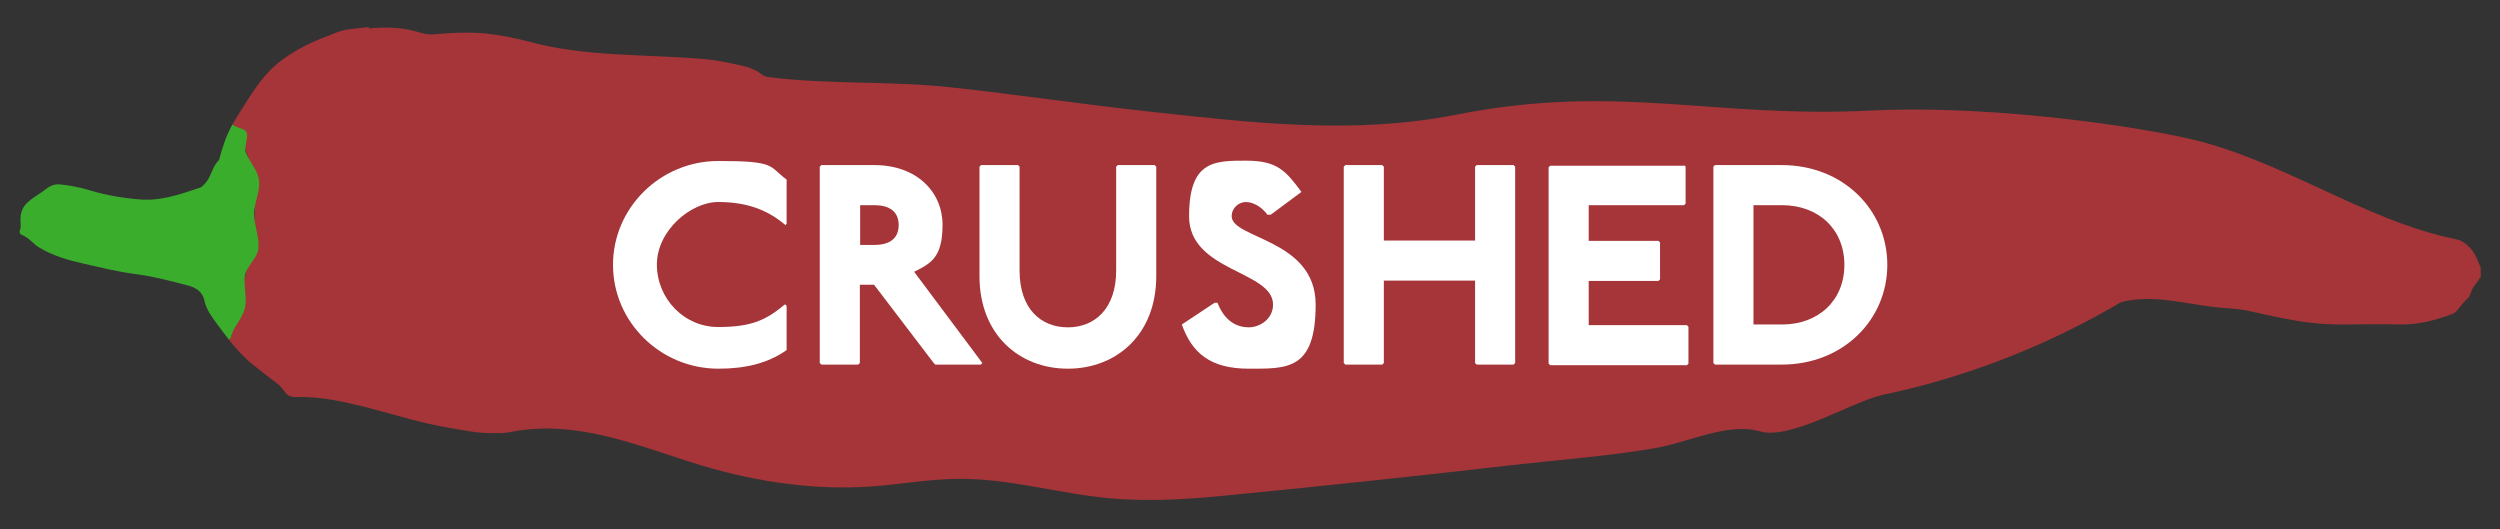
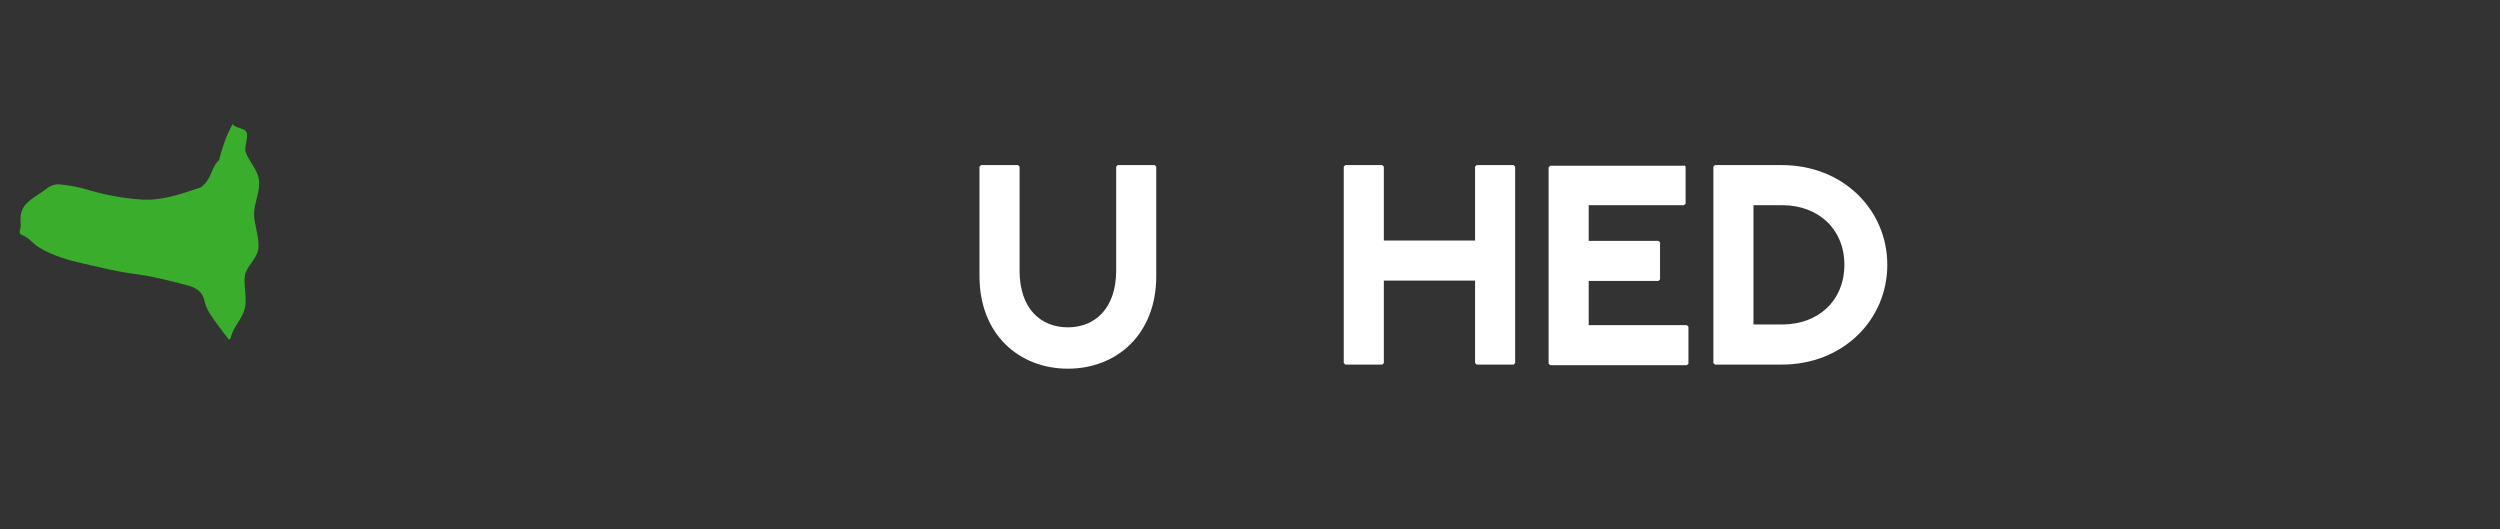
<svg xmlns="http://www.w3.org/2000/svg" viewBox="0 0 792 167.7" version="1.1" data-sanitized-data-name="Layer 1" data-name="Layer 1" id="Layer_1">
  <rect x="0" y="0" width="792" height="167.7" fill="#333333" stroke="none" />
  <defs>
    <style>
      .cls-1 {
        fill: #3bad2d;
      }

      .cls-1, .cls-2, .cls-3 {
        stroke-width: 0px;
      }

      .cls-2 {
        fill: #a53538;
      }

      .cls-3 {
        fill: #fff;
      }
    </style>
  </defs>
  <g>
-     <path d="M116.8,8.6c-2.1.2-4.2.4-6.3.7-2.5.3-4.7,1.3-6.9,2.2-4.7,1.7-9.1,3.9-13.3,6.8-7.2,4.9-11.1,12.3-15.6,19.3-.3.5-.6,1.1-.9,1.6,13.5,22.4,4,45.2-.7,67.9-.2.2-.4.3-.6.5,2.3,2.9,4.7,5.6,7.6,7.9,2.5,2,5,4,7.6,5.9,1,.7,1.7,1.7,2.4,2.6.9,1.2,2,1.8,3.4,1.8,14.6-.7,32.9,7,47.5,9.5,5.3.9,10.5,2.1,16,1.9,1.7,0,3.4,0,5.1-.4,19.6-3.8,38.1,3.6,56.4,9.5,18.7,6,38.4,9.2,57.9,7.8,9-.7,17.9-2.3,27-2.4,16.4-.2,32.4,4.8,48.7,6.2,13.7,1.2,27.5,0,41.1-1.4,28.7-2.8,57.5-5.9,86.2-9.2,15-1.7,30.4-2.8,45.3-5.4,9.9-1.7,22.6-8.1,32.7-5.3,9.8,3,29.1-9.3,39-11.5,2-.4,3.9-.9,5.9-1.3,24.5-5.8,48-15.3,69.7-28.1,10-2.5,19.5.4,29.6,1.6,3.6.4,7.2.4,10.8,1.2,6.4,1.4,12.7,2.9,19.2,3.7,3.4.4,6.8.6,10.3.6,6.1,0,12.2-.2,18.3,0,5.6.1,11-1.2,16.3-3.2.9-.3,1.6-.8,2.1-1.5,1-1.3,2.1-2.6,3.3-3.7.9-.9.9-2.5,1.8-3.6.8-1,1.5-2.1,2.2-3.1,0-.9,0-1.9,0-2.8-.9-2.4-1.8-4.8-3.7-6.7-1.2-1.2-2.5-2.1-4.1-2.4-29.6-6-55.7-25.7-86.1-32.2-24.7-5.3-66.9-10.2-98.9-8.6-50.7,2.6-80.3-8.8-131.6,1.3-32.6,6.4-63.8,2.7-96.9-.9-21.3-2.3-42.6-5.5-63.9-7.8-19-2-38.6-.8-57.4-3.2-1.7-.2-2.7-1.7-4.2-2.2-.8-.3-1.6-.8-2.4-1-4.6-1.1-9.1-2.1-13.8-2.5-18.3-1.6-37.4-.6-55.3-5.5-4.5-1.2-9.1-2.1-13.8-2.6-5.6-.5-11.2-.2-16.8.3-1.6.1-3.2-.4-4.7-.8-5.1-1.5-10.2-1.6-15.3-1.1Z" class="cls-2" />
    <path d="M73.8,39.1c-2,3.6-3.3,7.3-4.3,11.2,0,0,0,.2,0,.3-2.4,2.1-2.5,5.6-4.8,7.8-.4.4-.7.8-1.2,1-6.2,2.1-12.4,4.3-19,3.8-5.3-.4-10.6-1.3-15.7-2.8-3.3-1-6.6-1.7-10-2-1.4-.1-3,.5-4,1.3-1.8,1.5-4,2.6-5.8,4.2-1.9,1.6-2.6,3.6-2.5,6,0,.9.2,1.9-.1,2.8-.4.9-.1,1.5.7,1.8,2.1.8,3.4,2.8,5.3,3.9,4.3,2.6,9.1,4,14,5.1,5.4,1.2,10.8,2.6,16.4,3.3,5.5.7,10.8,2.1,16.2,3.5,2.8.7,5.1,1.8,5.8,5.1.7,3.1,2.8,5.6,4.6,8.1,1,1.4,2.1,2.7,3.1,4.1.2-.1.4-.3.6-.5.8-3.9,3.6-5.7,4.5-9.6.7-2.7-.5-7.6,0-10.3.6-2.9,3.7-5.2,4.2-8.1.6-3.7-1.4-7.9-1.3-11.6.1-3.5,2.1-7.2,1.5-10.7-.4-3-3.2-5.8-4.2-8.7-.5-1.5,1-4.7.3-6.2-.7-1.5-3.6-1.2-4.5-2.7Z" class="cls-1" />
  </g>
  <g>
-     <path d="M248.7,71.2c-5.9-5-12.6-7.2-21.2-7.2s-19.4,9-19.4,19.8,8.6,19.8,19.4,19.8,15.3-2.3,21.2-7.2l.5.5v14c-5.9,4.2-13.1,5.9-21.6,5.9-18.4,0-33.4-14.8-33.4-32.9s15-32.9,33.4-32.9,15.8,1.6,21.6,5.9v14l-.5.5Z" class="cls-3" />
-     <path d="M277,52.3c13.5,0,21.6,8.6,21.6,18.9s-3.6,12.2-9,14.9l21.6,28.9-.5.5h-14.4l-.5-.5-18.9-24.8h-4.5v24.8l-.5.5h-11.7l-.5-.5v-62.2l.5-.5h16.7ZM272.5,77.6h4.5c4.5,0,7.7-1.8,7.7-6.3s-3.2-6.3-7.7-6.3h-4.5v12.6Z" class="cls-3" />
    <path d="M322.5,52.3l.5.5v32.9c0,12.2,6.8,18,15.3,18s15.3-5.9,15.3-18v-32.9l.5-.5h11.7l.5.5v34.7c0,18.5-12.6,29.3-28,29.3s-28-10.8-28-29.3v-34.7l.5-.5h11.7Z" class="cls-3" />
-     <path d="M401.6,68.1c-2-2.7-4.7-4.1-6.9-4.1s-4.5,1.8-4.5,4.5c0,7.2,26.6,7.2,26.6,28s-9,20.3-21.2,20.3-18-5-21.2-14l10.4-6.9h.9c2.3,6,6.3,7.8,9.9,7.8s7.7-2.7,7.7-7.2c0-10.8-26.6-10.4-26.6-28s8-17.6,18-17.6,12.6,3.2,17.6,9.9l-9.7,7.2h-.9Z" class="cls-3" />
    <path d="M437.9,52.3l.5.5v23.4h28.9v-23.4l.5-.5h11.7l.5.5v62.2l-.5.5h-11.7l-.5-.5v-26.1h-28.9v26.1l-.5.5h-11.7l-.5-.5v-62.2l.5-.5h11.7Z" class="cls-3" />
    <path d="M533.5,52.3l.5.5v11.7l-.5.5h-30.2v11.3h22.1l.5.5v11.7l-.5.5h-22.1v14h31.1l.5.5v11.7l-.5.5h-43.3l-.5-.5v-62.2l.5-.5h42.4Z" class="cls-3" />
    <path d="M564.5,52.3c19.4,0,33.4,14.2,33.4,31.6s-14,31.6-33.4,31.6h-21.2l-.5-.5v-62.2l.5-.5h21.2ZM555.5,102.8h9c11.7,0,19.8-7.7,19.8-18.9s-8.1-18.9-19.8-18.9h-9v37.9Z" class="cls-3" />
  </g>
</svg>